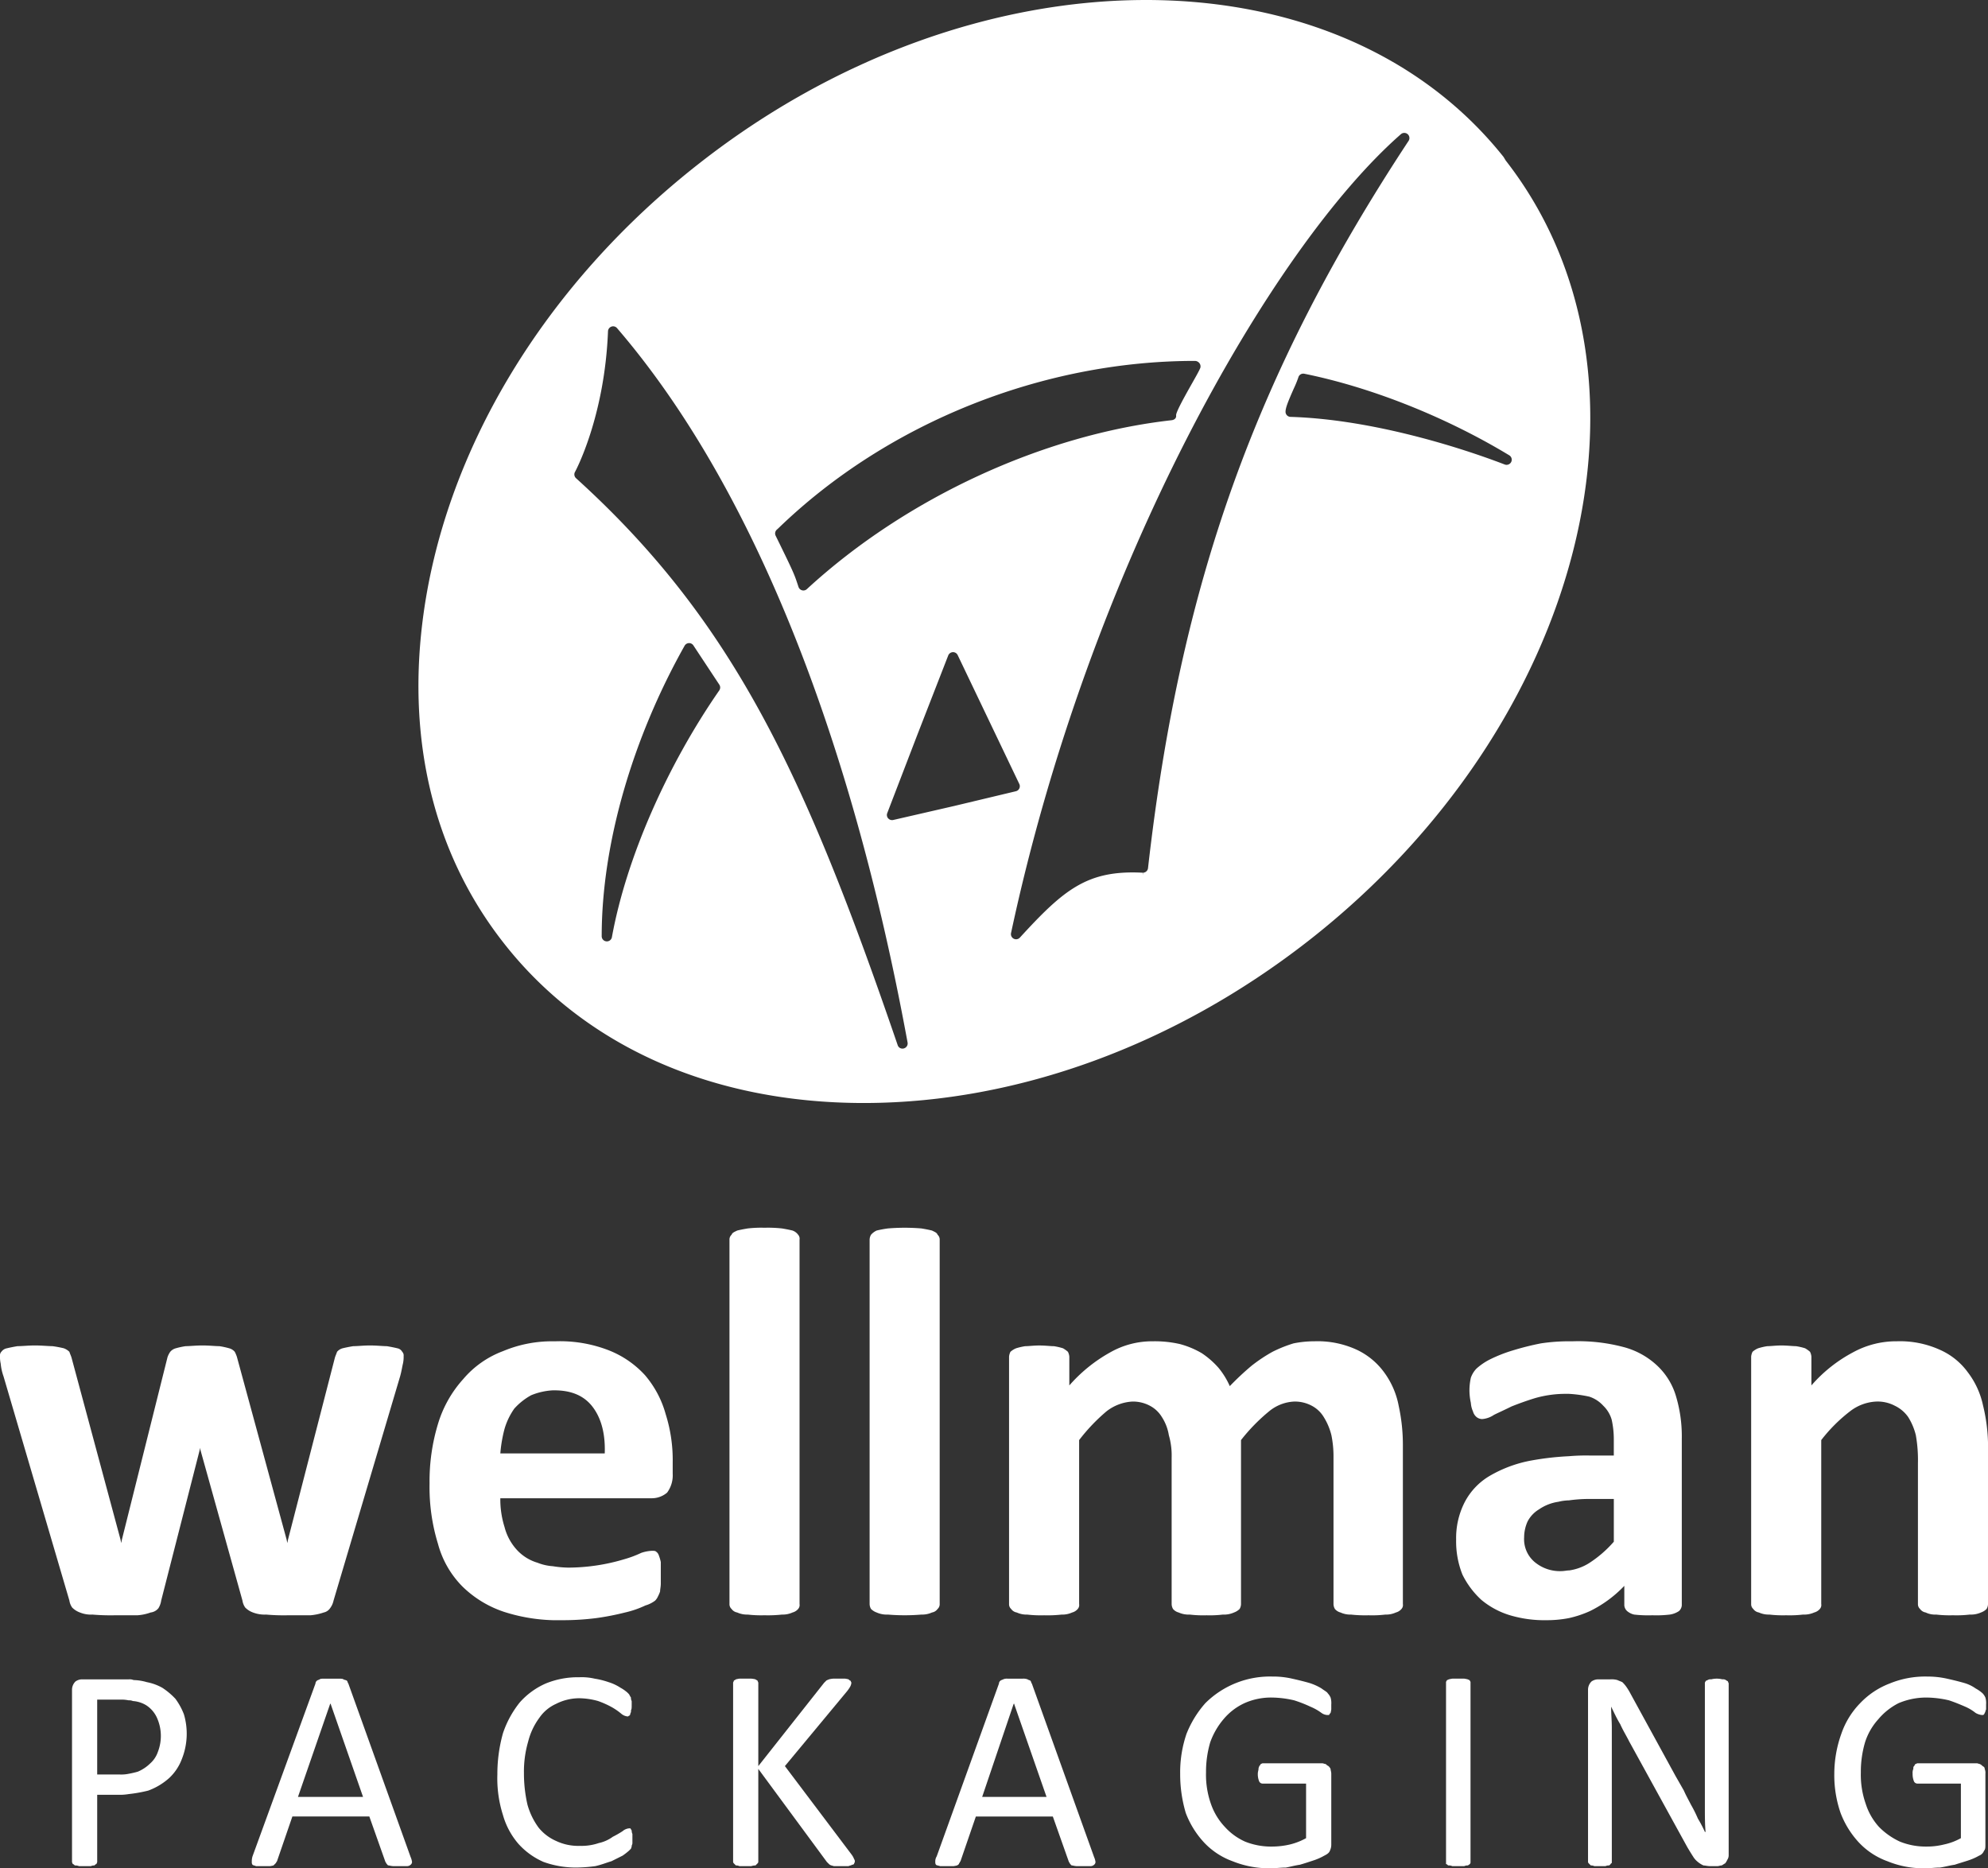
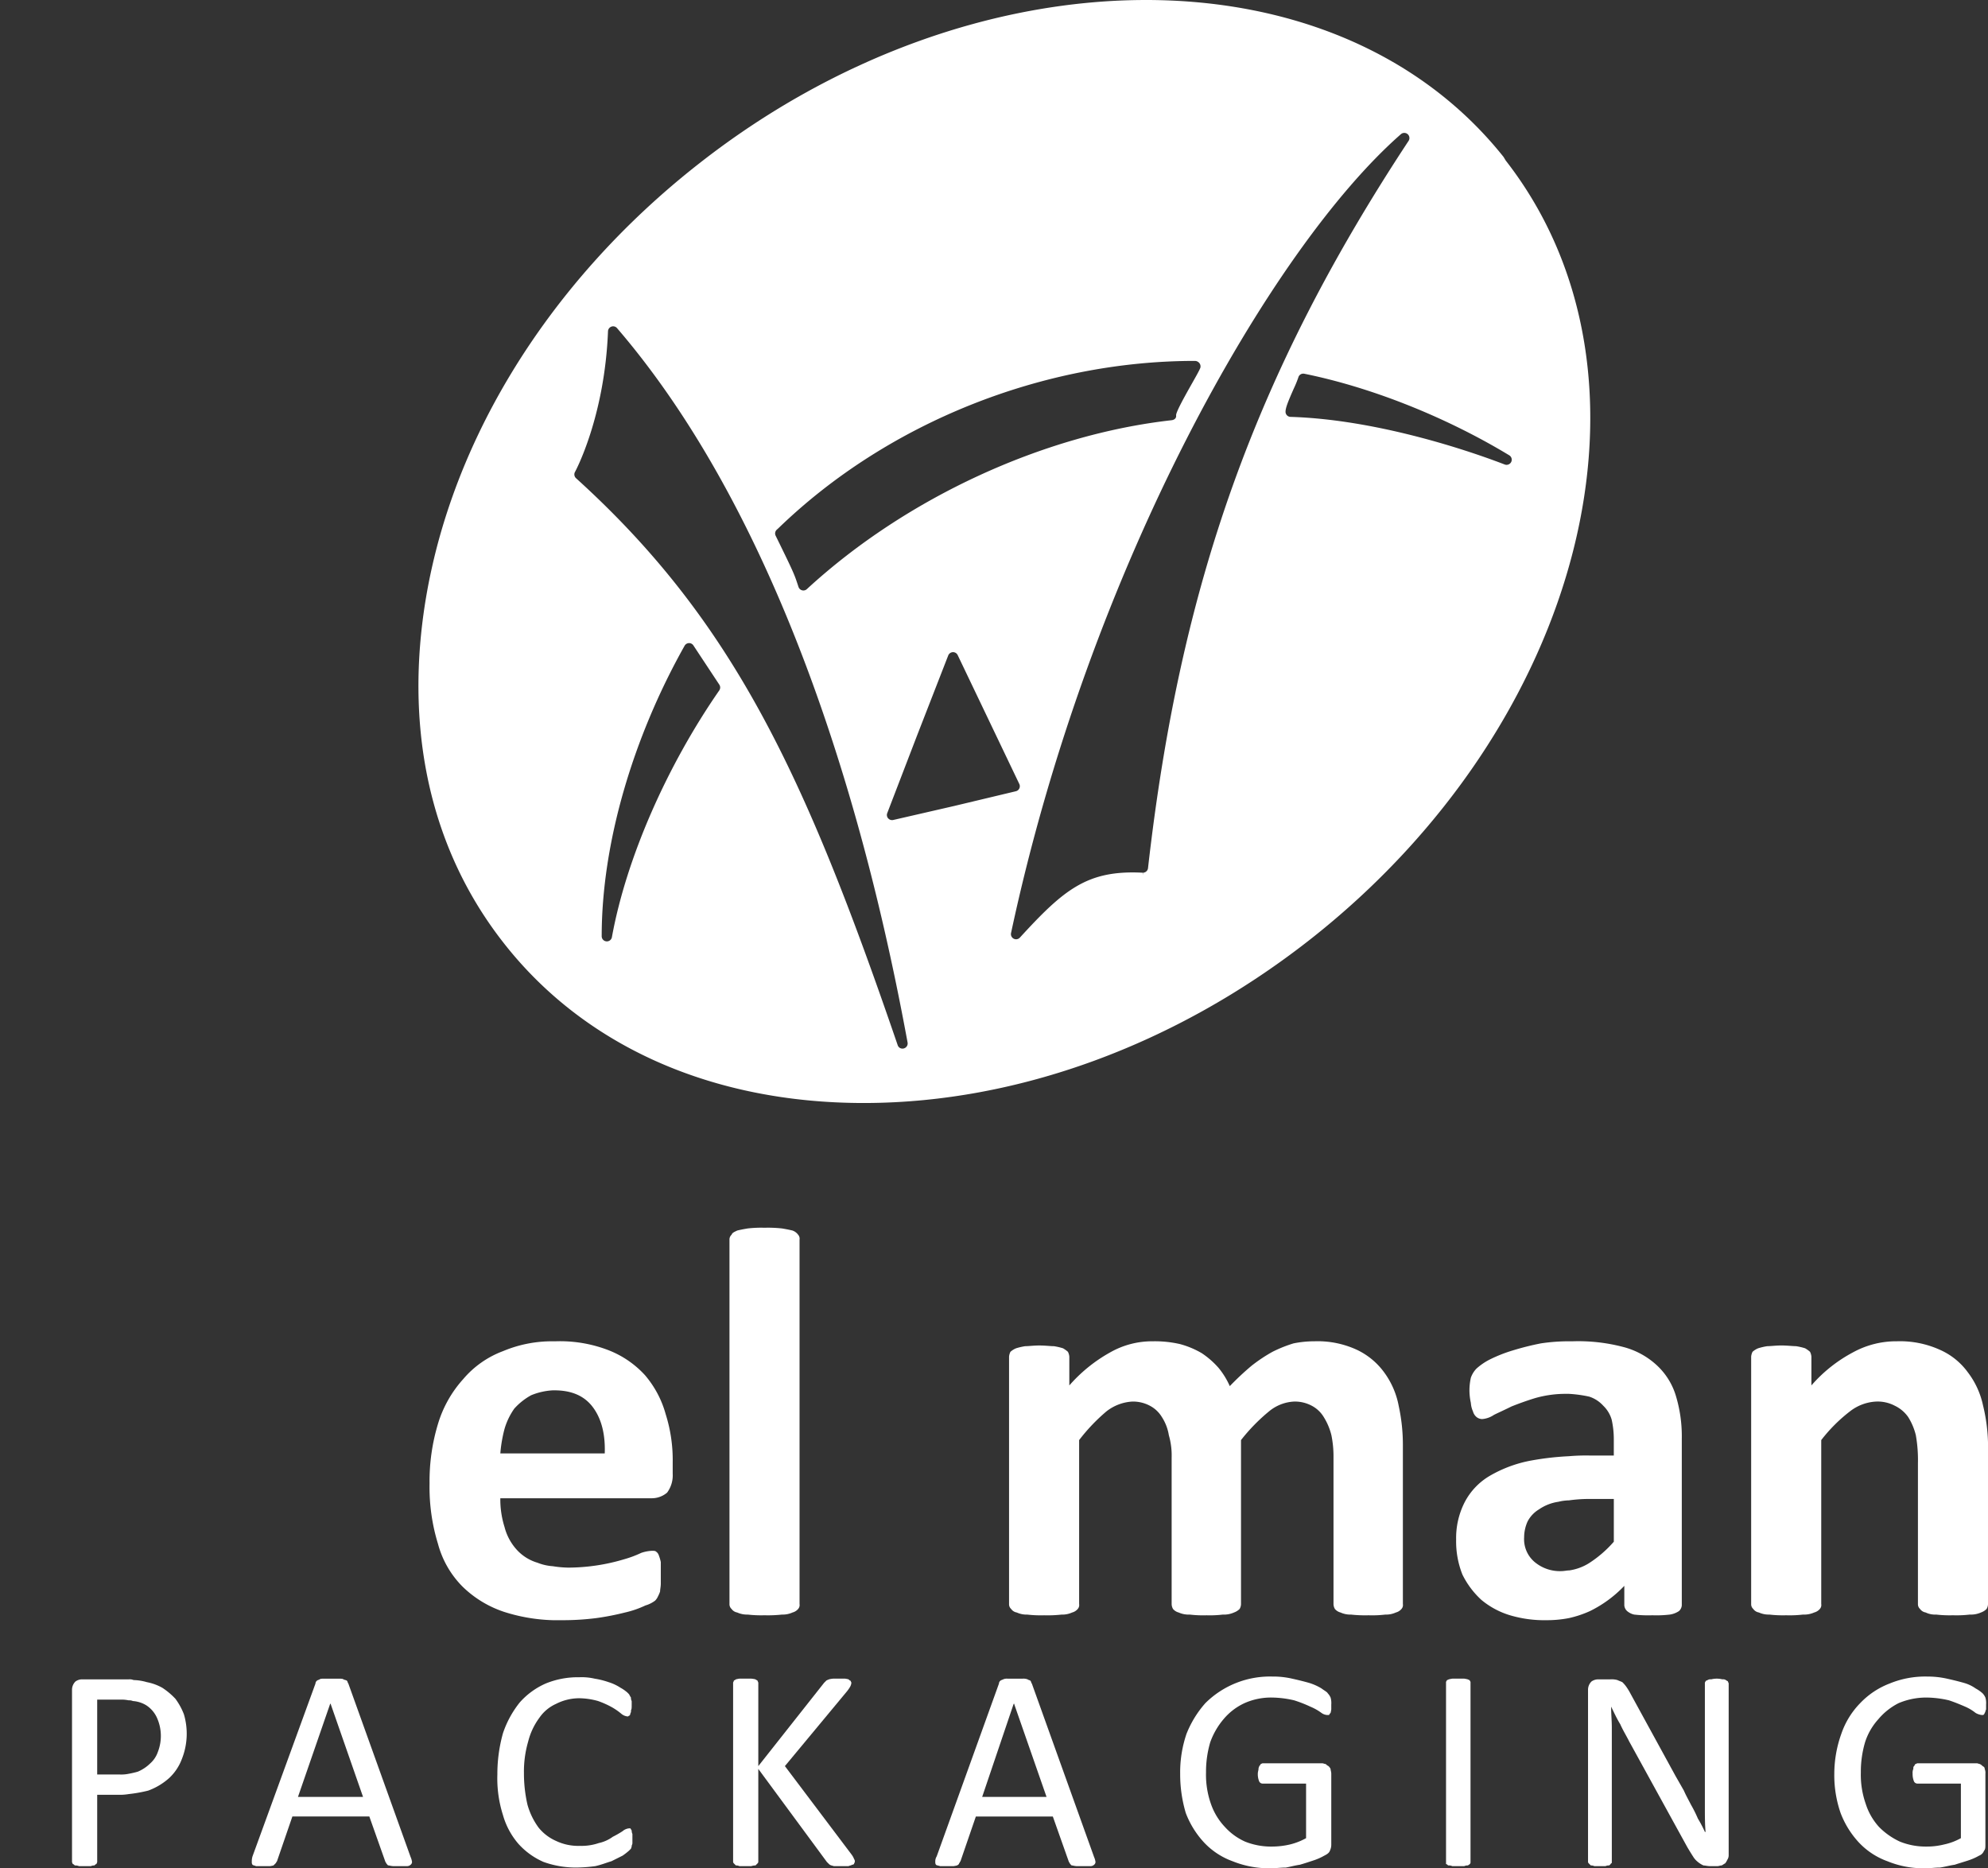
<svg xmlns="http://www.w3.org/2000/svg" width="481.326" height="452.313" viewBox="0 0 481.326 452.313">
  <rect x="0" y="0" width="481.326" height="452.313" fill="#333333" stroke="none" />
  <defs>
    <clipPath id="clip-path">
      <rect id="矩形_2" data-name="矩形 2" width="481.326" height="452.313" fill="none" />
    </clipPath>
  </defs>
  <g id="组_1" data-name="组 1" clip-path="url(#clip-path)">
-     <path id="路径_1" data-name="路径 1" d="M96.2,518.711q-1.018-.251-2.545-.509c-1.019,0-2.376-.17-4.072-.17s-2.885.17-4.072.17q-1.527.256-2.545.509a2.667,2.667,0,0,0-1.356.849c-.17.509-.34.847-.51,1.358l-11.366,44.11-.17.849-.169-.849L57.346,520.748a8.356,8.356,0,0,0-.509-1.187,2.678,2.678,0,0,0-1.357-.849A18.569,18.569,0,0,0,53.1,518.2c-1.018,0-2.376-.17-4.072-.17s-3.054.17-4.072.17a18.53,18.53,0,0,0-2.375.509,2.677,2.677,0,0,0-1.358.849,5.064,5.064,0,0,0-.679,1.358l-11.028,44.11-.169.849-.169-.849-11.876-44.11c-.171-.511-.34-.85-.511-1.358a3.692,3.692,0,0,0-1.356-.849,27.566,27.566,0,0,0-2.716-.509c-1.017,0-2.544-.17-4.241-.17s-3.054.17-4.241.17q-1.527.256-2.545.509a2.093,2.093,0,0,0-1.357.849A1.244,1.244,0,0,0,0,520.578a7.549,7.549,0,0,0,.171,1.866A12.582,12.582,0,0,0,.849,525.5L16.8,579.789a3.955,3.955,0,0,0,.679,1.7,5.083,5.083,0,0,0,1.866,1.188,7.108,7.108,0,0,0,3.054.508,50.946,50.946,0,0,0,5.43.17h5.429a11.718,11.718,0,0,0,3.223-.678,2.853,2.853,0,0,0,1.866-1.019,4.768,4.768,0,0,0,.678-1.866l9.331-36.476.17-.509v.509L58.7,579.789a3.939,3.939,0,0,0,.679,1.7,5.062,5.062,0,0,0,1.866,1.188,7.991,7.991,0,0,0,3.223.508,47.619,47.619,0,0,0,5.26.17H75.16a13.339,13.339,0,0,0,3.224-.678,2.463,2.463,0,0,0,1.527-1.019,4.75,4.75,0,0,0,.848-1.866L96.877,525.5c.339-1.187.509-2.374.678-3.053a7.577,7.577,0,0,0,.17-1.866,1.247,1.247,0,0,0-.339-1.017,1.682,1.682,0,0,0-1.188-.849" transform="translate(0 -192.286)" fill="#fff" />
    <path id="路径_2" data-name="路径 2" d="M217.649,524.729a23.521,23.521,0,0,0-8.822-6.11,32.544,32.544,0,0,0-12.893-2.2h-.679a30.531,30.531,0,0,0-12.046,2.374,23.3,23.3,0,0,0-9.671,6.787,28.335,28.335,0,0,0-6.108,10.858,47.792,47.792,0,0,0-2.035,14.421,46.619,46.619,0,0,0,2.035,14.59,23.127,23.127,0,0,0,5.938,10.35,26.144,26.144,0,0,0,10.01,6.108,42.42,42.42,0,0,0,11.876,2.037h2.206a64.188,64.188,0,0,0,8.313-.511,63.535,63.535,0,0,0,6.957-1.355,23.484,23.484,0,0,0,4.919-1.7,7.177,7.177,0,0,0,2.376-1.187,3.544,3.544,0,0,0,.678-1.017,8.378,8.378,0,0,0,.509-1.187c0-.509.169-1.188.169-1.866v-5.261a10.424,10.424,0,0,0-.509-1.7,1.707,1.707,0,0,0-.679-.85c-.17-.167-.509-.167-1.018-.167a9.346,9.346,0,0,0-2.545.509,26.226,26.226,0,0,1-4.072,1.525,47.728,47.728,0,0,1-13.572,2.037,25.721,25.721,0,0,1-3.733-.338,12.14,12.14,0,0,1-3.733-.849,10.988,10.988,0,0,1-5.09-3.224,12.935,12.935,0,0,1-2.885-5.429,22.245,22.245,0,0,1-1.017-6.955h36.477a5.72,5.72,0,0,0,3.9-1.358,7.017,7.017,0,0,0,1.358-4.579v-2.716a36.844,36.844,0,0,0-1.7-11.706,24.565,24.565,0,0,0-4.92-9.33m-9.84,18.831H182.53a33.37,33.37,0,0,1,1.017-5.937,16.539,16.539,0,0,1,2.376-4.92,15.573,15.573,0,0,1,4.072-3.224,16.008,16.008,0,0,1,5.259-1.188h.34c4.241,0,7.295,1.358,9.331,4.071s3.054,6.448,2.884,11.2" transform="translate(-61.392 -191.685)" fill="#fff" />
    <path id="路径_3" data-name="路径 3" d="M282.738,565.85a5.679,5.679,0,0,0,2.545.508,28.687,28.687,0,0,0,4.072.17,31.278,31.278,0,0,0,4.241-.17,5.679,5.679,0,0,0,2.545-.508A2.665,2.665,0,0,0,297.5,565a1.432,1.432,0,0,0,.338-1.187V475.589a1.435,1.435,0,0,0-.338-1.187,2.875,2.875,0,0,0-1.358-1.017q-1.018-.256-2.545-.509a31.4,31.4,0,0,0-4.241-.17,28.8,28.8,0,0,0-4.072.17q-1.527.253-2.545.509c-.679.338-1.187.509-1.358,1.017a1.54,1.54,0,0,0-.509,1.187v88.225a1.537,1.537,0,0,0,.509,1.187,2.089,2.089,0,0,0,1.358.849" transform="translate(-104.255 -175.461)" fill="#fff" />
-     <path id="路径_4" data-name="路径 4" d="M351.29,565a1.537,1.537,0,0,0,.509-1.187V475.589a1.543,1.543,0,0,0-.509-1.188c-.17-.508-.679-.678-1.356-1.017q-1.019-.256-2.545-.509a48.908,48.908,0,0,0-8.144,0,26.094,26.094,0,0,0-2.714.509,4.073,4.073,0,0,0-1.358,1.017,2.458,2.458,0,0,0-.34,1.188v88.225a2.447,2.447,0,0,0,.34,1.187,3.665,3.665,0,0,0,1.358.849,5.96,5.96,0,0,0,2.714.508,48.716,48.716,0,0,0,8.144,0,5.684,5.684,0,0,0,2.545-.508A2.088,2.088,0,0,0,351.29,565" transform="translate(-124.285 -175.461)" fill="#fff" />
    <path id="路径_5" data-name="路径 5" d="M479.294,523.88a17.3,17.3,0,0,0-6.618-5.429,22.661,22.661,0,0,0-10.179-2.036,25.969,25.969,0,0,0-5.09.508,31.83,31.83,0,0,0-5.09,2.036,37.81,37.81,0,0,0-5.089,3.393,67.476,67.476,0,0,0-5.261,4.922,19.125,19.125,0,0,0-2.714-4.411,20.521,20.521,0,0,0-4.072-3.565,21.343,21.343,0,0,0-5.259-2.2,27.315,27.315,0,0,0-6.617-.679,20.533,20.533,0,0,0-10.35,2.715,36.967,36.967,0,0,0-9.84,7.974v-6.957a3.123,3.123,0,0,0-.34-1.188,7.23,7.23,0,0,0-1.187-.848,14.822,14.822,0,0,0-2.206-.509c-.848,0-2.035-.17-3.564-.17-1.356,0-2.544.17-3.392.17a14.883,14.883,0,0,0-2.206.509,4.73,4.73,0,0,0-1.357.848,3.133,3.133,0,0,0-.339,1.188v59.891a1.539,1.539,0,0,0,.508,1.187,2.091,2.091,0,0,0,1.358.85,5.676,5.676,0,0,0,2.545.508,28.692,28.692,0,0,0,4.072.17,31.28,31.28,0,0,0,4.241-.17,5.677,5.677,0,0,0,2.545-.508,2.658,2.658,0,0,0,1.357-.85,1.431,1.431,0,0,0,.339-1.187v-39.7a44.258,44.258,0,0,1,6.618-6.957,11.161,11.161,0,0,1,6.277-2.375,8.71,8.71,0,0,1,4.241,1.017,7.4,7.4,0,0,1,2.885,2.715,11.436,11.436,0,0,1,1.7,4.412,17.613,17.613,0,0,1,.678,5.428v35.459a2.455,2.455,0,0,0,.338,1.187,2.665,2.665,0,0,0,1.358.85,5.961,5.961,0,0,0,2.714.508,27.5,27.5,0,0,0,4.072.17,26.217,26.217,0,0,0,3.9-.17,5.964,5.964,0,0,0,2.715-.508,3.664,3.664,0,0,0,1.357-.85,2.449,2.449,0,0,0,.34-1.187v-39.7a44.267,44.267,0,0,1,6.786-6.957,10.28,10.28,0,0,1,6.108-2.375,8.714,8.714,0,0,1,4.242,1.017,7.4,7.4,0,0,1,2.884,2.715,15.016,15.016,0,0,1,1.866,4.412,25.721,25.721,0,0,1,.509,5.428v35.459a2.442,2.442,0,0,0,.34,1.187,2.67,2.67,0,0,0,1.356.85,5.682,5.682,0,0,0,2.545.508,31.3,31.3,0,0,0,4.243.17,27.487,27.487,0,0,0,4.072-.17,5.681,5.681,0,0,0,2.545-.508,2.669,2.669,0,0,0,1.357-.85,1.429,1.429,0,0,0,.34-1.187V541.693a44.455,44.455,0,0,0-1.019-9.67,19.854,19.854,0,0,0-3.562-8.144" transform="translate(-144.215 -191.685)" fill="#fff" />
    <path id="路径_6" data-name="路径 6" d="M601.382,575.626v4.749a2.091,2.091,0,0,0,.678,1.358,3.967,3.967,0,0,0,1.7.848,30.009,30.009,0,0,0,4.411.171,27.457,27.457,0,0,0,4.241-.171,5.407,5.407,0,0,0,2.207-.848,2.094,2.094,0,0,0,.679-1.358V540a33.805,33.805,0,0,0-1.529-10.689,16.576,16.576,0,0,0-4.749-7.294,18.9,18.9,0,0,0-7.974-4.241A42.779,42.779,0,0,0,589,516.415h-1.019a45.823,45.823,0,0,0-6.786.508,66.445,66.445,0,0,0-6.786,1.7,34.988,34.988,0,0,0-5.6,2.206,14.782,14.782,0,0,0-3.225,2.205,5.991,5.991,0,0,0-1.357,2.207,14.342,14.342,0,0,0-.34,3.224,14.989,14.989,0,0,0,.34,2.883,5.922,5.922,0,0,0,.509,2.036,2.682,2.682,0,0,0,.848,1.358,2.259,2.259,0,0,0,1.358.509,5.915,5.915,0,0,0,2.883-1.019c1.019-.509,2.546-1.188,4.243-2.034,1.7-.68,3.562-1.358,5.768-2.037a26.835,26.835,0,0,1,7.635-1.017h.509a31.129,31.129,0,0,1,4.92.677,7.891,7.891,0,0,1,3.392,2.206,7.592,7.592,0,0,1,2.036,3.391,21.91,21.91,0,0,1,.509,4.923v3.733H592.9a48.2,48.2,0,0,0-4.92.168,69.363,69.363,0,0,0-8.992,1.019,31.026,31.026,0,0,0-10.179,3.732,15.909,15.909,0,0,0-6.108,6.446,19,19,0,0,0-2.036,8.993,21.621,21.621,0,0,0,1.527,8.482,20.619,20.619,0,0,0,4.58,6.11,19.677,19.677,0,0,0,6.957,3.733,29.25,29.25,0,0,0,8.822,1.188,28,28,0,0,0,5.429-.511,25.574,25.574,0,0,0,5.09-1.7,29.224,29.224,0,0,0,8.313-6.107m-13.4-3.733c-.509,0-1.188.17-1.866.17a9.534,9.534,0,0,1-6.447-2.206,7.224,7.224,0,0,1-2.545-5.937,9.439,9.439,0,0,1,.848-3.9,7.415,7.415,0,0,1,2.715-2.884,11.135,11.135,0,0,1,4.751-1.866,11.543,11.543,0,0,1,2.545-.34,35.811,35.811,0,0,1,4.411-.338h6.447v10.348a28.045,28.045,0,0,1-6.108,5.26,12.344,12.344,0,0,1-4.751,1.7" transform="translate(-208.11 -191.685)" fill="#fff" />
    <path id="路径_7" data-name="路径 7" d="M730.411,532.024a20.047,20.047,0,0,0-3.733-8.144,16.651,16.651,0,0,0-6.786-5.429,23.435,23.435,0,0,0-10.351-2.036,21.774,21.774,0,0,0-10.688,2.715,35.054,35.054,0,0,0-10.011,7.975v-6.957a3.12,3.12,0,0,0-.338-1.188,7.2,7.2,0,0,0-1.187-.849,14.986,14.986,0,0,0-2.206-.509c-.847,0-2.034-.17-3.562-.17-1.358,0-2.545.17-3.392.17a15,15,0,0,0-2.206.509,4.731,4.731,0,0,0-1.358.849,3.166,3.166,0,0,0-.338,1.188v59.89a1.542,1.542,0,0,0,.509,1.187,2.088,2.088,0,0,0,1.358.849,5.674,5.674,0,0,0,2.545.508,28.607,28.607,0,0,0,4.071.171,27.439,27.439,0,0,0,4.073-.171,5.957,5.957,0,0,0,2.713-.508,2.666,2.666,0,0,0,1.358-.849,1.428,1.428,0,0,0,.34-1.187v-39.7a38.207,38.207,0,0,1,6.957-6.956,11.206,11.206,0,0,1,6.446-2.376,8.931,8.931,0,0,1,4.411,1.018,8.379,8.379,0,0,1,3.224,2.715,14.981,14.981,0,0,1,1.866,4.412,34.5,34.5,0,0,1,.508,6.786v34.1a1.542,1.542,0,0,0,.509,1.187,2.089,2.089,0,0,0,1.358.849,5.2,5.2,0,0,0,2.545.508,28.616,28.616,0,0,0,4.073.171,27.4,27.4,0,0,0,4.071-.171,5.967,5.967,0,0,0,2.715-.508,3.656,3.656,0,0,0,1.355-.849,2.442,2.442,0,0,0,.341-1.187V543.052a42.29,42.29,0,0,0-1.187-11.028" transform="translate(-250.272 -191.685)" fill="#fff" />
    <path id="路径_8" data-name="路径 8" d="M52.793,651.323a17.037,17.037,0,0,0-3.218-2.709,12.432,12.432,0,0,0-3.726-1.354,12.415,12.415,0,0,0-3.219-.508,2.5,2.5,0,0,0-1.185-.17H30.1a2.746,2.746,0,0,0-1.525.507,2.806,2.806,0,0,0-.847,2.034v41.668c0,.17.17.338.17.507.169,0,.338.17.507.338a2.509,2.509,0,0,1,1.017.17H32.3a1.829,1.829,0,0,1,.847-.17c.169-.167.338-.338.507-.338,0-.17.17-.338.17-.507V674.529H38.9a12.783,12.783,0,0,0,2.54-.17,34.381,34.381,0,0,0,4.743-.845,15.644,15.644,0,0,0,5.082-3.052,12.061,12.061,0,0,0,3.049-4.571,16.557,16.557,0,0,0,.507-10.841,15.912,15.912,0,0,0-2.032-3.726m-4.234,12.7a6.525,6.525,0,0,1-1.863,2.879,9.6,9.6,0,0,1-3.049,2.034,22.11,22.11,0,0,1-2.2.508,8.9,8.9,0,0,1-2.2.17H33.823V651.494h5.59a8.251,8.251,0,0,1,2.032.169,2.169,2.169,0,0,1,1.017.168,7.192,7.192,0,0,1,3.218,1.017,7.108,7.108,0,0,1,2.54,2.879,10.707,10.707,0,0,1,.339,8.3" transform="translate(-10.291 -240.001)" fill="#fff" />
    <path id="路径_9" data-name="路径 9" d="M120.327,647.5c-.169-.17-.169-.507-.338-.677s-.508-.168-.847-.338c-.169-.17-.678-.17-1.185-.17H114.4c-.338,0-.846,0-1.015.17-.34.17-.509.17-.678.338a.879.879,0,0,0-.339.677L97.122,689.335a4.188,4.188,0,0,0-.17,1.356,1.014,1.014,0,0,0,.17.677c.169.167.507.167.846.338h3.387a7.354,7.354,0,0,0,.848-.17c.169-.167.338-.338.508-.507s.169-.338.339-.508l3.726-10.839h18.632l3.9,11.009c.17.17.17.338.339.507s.17.338.509.338a5.94,5.94,0,0,0,1.016.17h3.389a1.3,1.3,0,0,0,.846-.338.884.884,0,0,0,.339-.677,4.3,4.3,0,0,0-.339-1.186Zm-4.234,27.441h-7.962l7.792-22.529h.17v.17l7.792,22.359Z" transform="translate(-35.987 -239.901)" fill="#fff" />
    <path id="路径_10" data-name="路径 10" d="M223.685,682.36h-.339a2.76,2.76,0,0,0-1.524.678,23.825,23.825,0,0,1-2.371,1.356,8.945,8.945,0,0,1-3.387,1.522,12.988,12.988,0,0,1-4.574.679,12.5,12.5,0,0,1-5.759-1.185,11.291,11.291,0,0,1-4.236-3.22,17.165,17.165,0,0,1-2.71-5.589,33.789,33.789,0,0,1-.846-7.623,25.916,25.916,0,0,1,1.017-7.621,16.407,16.407,0,0,1,2.71-5.76,9.739,9.739,0,0,1,4.065-3.388,12.387,12.387,0,0,1,5.59-1.353,17.43,17.43,0,0,1,4.572.675,22.2,22.2,0,0,1,3.388,1.525,15.47,15.47,0,0,1,2.2,1.526,2.755,2.755,0,0,0,1.525.677c.17,0,.17,0,.339-.169.17,0,.339-.17.339-.508a1.27,1.27,0,0,0,.17-.848c.169-.17.169-.678.169-1.185v-1.018a1.529,1.529,0,0,1-.169-.846c-.17-.17-.17-.34-.338-.508,0-.17-.17-.34-.509-.677a8.963,8.963,0,0,0-1.693-1.186,11.314,11.314,0,0,0-2.88-1.355,19.664,19.664,0,0,0-3.387-.847,13.889,13.889,0,0,0-3.726-.339,20.488,20.488,0,0,0-8.131,1.524,18.125,18.125,0,0,0-6.267,4.574,24.191,24.191,0,0,0-4.065,7.453,36.585,36.585,0,0,0-1.355,9.994,29.322,29.322,0,0,0,1.355,9.824,18.258,18.258,0,0,0,3.726,6.945,17.634,17.634,0,0,0,6.1,4.4,23.082,23.082,0,0,0,7.961,1.356,35.85,35.85,0,0,0,4.573-.34c1.524-.338,2.711-.846,3.9-1.186,1.016-.507,2.032-1.015,2.71-1.355a16.226,16.226,0,0,0,1.524-1.185l.509-.508c0-.17.169-.338.169-.677,0-.17.169-.338.169-.679v-2.2a1.845,1.845,0,0,1-.169-.847c-.169-.17-.169-.338-.338-.508" transform="translate(-71.083 -239.701)" fill="#fff" />
    <path id="路径_11" data-name="路径 11" d="M310.906,688.827l-16.091-21.343L309.72,649.53a8.368,8.368,0,0,0,.847-1.186,2.4,2.4,0,0,0,.339-1.018c0-.167-.169-.338-.169-.508-.17,0-.338-.168-.509-.338a7.289,7.289,0,0,0-.846-.17H306.5a5.972,5.972,0,0,0-1.016.17c-.338.17-.509.17-.677.338s-.34.34-.509.508l-15.922,20.159V647.326c0-.167-.17-.338-.17-.508-.169-.168-.34-.168-.508-.338a5.993,5.993,0,0,0-1.017-.17H283.8a7.279,7.279,0,0,0-.847.17c-.17.17-.339.17-.507.338,0,.17-.17.34-.17.508V690.69a.585.585,0,0,0,.17.338c.169.17.338.34.507.507a1.834,1.834,0,0,1,.847.17h2.879a2.965,2.965,0,0,1,1.017-.17l.508-.507a.585.585,0,0,0,.17-.338V668.161l16.6,22.529.509.507c.338.338.677.338,1.186.508h3.556c.339-.17.678-.17.848-.338.338,0,.507-.17.507-.34a.848.848,0,0,0,0-1.015,4.61,4.61,0,0,0-.678-1.186" transform="translate(-104.778 -239.901)" fill="#fff" />
    <path id="路径_12" data-name="路径 12" d="M383.5,647.5c-.17-.17-.17-.507-.339-.677s-.507-.168-.678-.338a2.871,2.871,0,0,0-1.185-.17h-3.727a2.147,2.147,0,0,0-1.017.17c-.338.17-.507.17-.678.338a.884.884,0,0,0-.338.677l-15.075,41.838a2.278,2.278,0,0,0-.339,1.356,1.02,1.02,0,0,0,.169.677c.17.167.509.167,1.016.338h3.219a7.239,7.239,0,0,0,.846-.17c.339-.167.508-.338.508-.507.17-.168.17-.338.338-.508l3.727-10.839h18.633l3.895,11.009c.169.17.169.338.34.507s.169.338.507.338a5.975,5.975,0,0,0,1.017.17h3.387a1.3,1.3,0,0,0,.846-.338.88.88,0,0,0,.339-.677,4.262,4.262,0,0,0-.339-1.186Zm-4.235,27.441h-7.792l7.623-22.529h.169v.17l7.792,22.359Z" transform="translate(-133.674 -239.901)" fill="#fff" />
    <path id="路径_13" data-name="路径 13" d="M490.148,649.568c-.17-.338-.848-.678-1.524-1.186a12.821,12.821,0,0,0-3.05-1.356q-1.778-.506-4.066-1.014a20.339,20.339,0,0,0-4.741-.508,22.185,22.185,0,0,0-16.262,6.437,25.114,25.114,0,0,0-4.572,7.453,28.832,28.832,0,0,0-1.526,9.654,32.869,32.869,0,0,0,1.356,9.486,21.851,21.851,0,0,0,4.4,7.113,17.753,17.753,0,0,0,6.945,4.573,23.419,23.419,0,0,0,9.317,1.694c1.185,0,2.371-.168,3.557-.168,1.016-.17,2.2-.511,3.389-.678,1.185-.34,2.2-.678,3.217-1.017a13.947,13.947,0,0,0,2.71-1.186c.678-.338,1.187-.678,1.356-1.185a3.368,3.368,0,0,0,.338-1.523V669.047c0-.507-.169-.848-.169-1.186a2.343,2.343,0,0,0-.509-.677,2.359,2.359,0,0,1-.677-.508c-.34,0-.508-.17-.846-.17h-14.4c-.169,0-.339.17-.507.17,0,.17-.17.338-.339.508,0,.17-.169.339-.169.677s-.17.678-.17,1.186a4.538,4.538,0,0,0,.339,1.863.928.928,0,0,0,.846.508h10.5v13.213a15.619,15.619,0,0,1-3.9,1.526,19.272,19.272,0,0,1-4.234.507,16.987,16.987,0,0,1-6.606-1.186,14.616,14.616,0,0,1-4.912-3.559,15.439,15.439,0,0,1-3.387-5.589,21.178,21.178,0,0,1-1.186-7.621,25.261,25.261,0,0,1,1.016-7.285,17.959,17.959,0,0,1,3.219-5.59,14.553,14.553,0,0,1,5.081-3.894,15.821,15.821,0,0,1,6.607-1.356,24.8,24.8,0,0,1,5.42.678,31.282,31.282,0,0,1,3.9,1.523,12.843,12.843,0,0,1,2.711,1.526,2.706,2.706,0,0,0,1.354.507h.509c0-.169.169-.338.339-.507a7.387,7.387,0,0,0,.169-.848v-1.185a4.736,4.736,0,0,0-.169-1.693,3.546,3.546,0,0,0-.678-1.018" transform="translate(-168.669 -239.601)" fill="#fff" />
    <path id="路径_14" data-name="路径 14" d="M562.021,646.481a7.32,7.32,0,0,0-.846-.17h-2.88a7.3,7.3,0,0,0-.846.17c-.339.17-.509.17-.509.338a.625.625,0,0,0-.169.508V691.2c.169,0,.339.17.508.338a2.137,2.137,0,0,1,1.017.17h2.88a1.83,1.83,0,0,1,.846-.17,2.024,2.024,0,0,0,.507-.338.619.619,0,0,0,.17-.507V647.326a.621.621,0,0,0-.17-.508c0-.168-.169-.168-.507-.338" transform="translate(-206.664 -239.901)" fill="#fff" />
    <path id="路径_15" data-name="路径 15" d="M644.821,646.651a1.27,1.27,0,0,0-.848-.17,5.485,5.485,0,0,0-2.708,0,1.268,1.268,0,0,0-.848.17c-.338.168-.508.168-.508.338a.621.621,0,0,0-.17.508v30.152c0,2.033,0,3.9.17,5.759h-.17a29.188,29.188,0,0,0-1.693-3.219,31.517,31.517,0,0,0-1.693-3.388c-.51-1.016-1.186-2.2-1.7-3.387q-1.014-1.777-2.032-3.558l-10.841-19.818a14.63,14.63,0,0,0-1.017-1.693,7.307,7.307,0,0,0-1.015-1.185c-.339-.17-.848-.34-1.187-.508a5.206,5.206,0,0,0-1.693-.17h-2.879a2.866,2.866,0,0,0-1.693.507,2.8,2.8,0,0,0-.848,2.034V690.69a.586.586,0,0,0,.169.338c.17.17.34.34.508.507a1.829,1.829,0,0,1,.847.17h2.711a1.831,1.831,0,0,1,.846-.17c.339-.167.339-.338.508-.507.17,0,.17-.168.17-.338V658.168c0-1.693-.17-3.387-.17-5.082.678,1.356,1.355,2.881,2.2,4.234.677,1.526,1.524,2.881,2.2,4.237L635.5,687.134c.508.846,1.016,1.693,1.356,2.2a4.855,4.855,0,0,0,1.185,1.356,5.915,5.915,0,0,0,1.356.845c.338,0,1.016.17,1.524.17h1.863c.34,0,.678-.17,1.019-.17.337-.167.507-.338.845-.507a3.658,3.658,0,0,0,.511-.846A1.988,1.988,0,0,0,645.5,689V647.5c0-.17-.17-.338-.17-.508-.167-.17-.337-.17-.508-.338" transform="translate(-226.961 -239.901)" fill="#fff" />
    <path id="路径_16" data-name="路径 16" d="M742.18,649.568a8.969,8.969,0,0,0-1.693-1.186,9.175,9.175,0,0,0-2.879-1.356q-1.778-.506-4.067-1.014a21.4,21.4,0,0,0-4.741-.508,22.614,22.614,0,0,0-9.149,1.693,19.409,19.409,0,0,0-7.113,4.744,19.708,19.708,0,0,0-4.575,7.453,28.829,28.829,0,0,0-1.693,9.654,27.88,27.88,0,0,0,1.523,9.486,21.882,21.882,0,0,0,4.4,7.113,17.77,17.77,0,0,0,6.945,4.573,22.872,22.872,0,0,0,9.317,1.694c1.185,0,2.2-.168,3.389-.168,1.185-.17,2.371-.511,3.557-.678,1.017-.34,2.2-.678,3.218-1.017a14.026,14.026,0,0,0,2.711-1.186,2.028,2.028,0,0,0,1.186-1.185c.337-.338.337-.846.337-1.523V669.047a2.5,2.5,0,0,0-.17-1.186c0-.338-.167-.507-.507-.677a2.291,2.291,0,0,0-.678-.508c-.167,0-.508-.17-.678-.17h-14.4c-.17,0-.34.17-.51.17-.168.17-.168.338-.338.508s-.17.339-.17.677a2.5,2.5,0,0,0-.17,1.186,4.512,4.512,0,0,0,.34,1.863.929.929,0,0,0,.848.508h10.5v13.213a14.521,14.521,0,0,1-4.067,1.526,17.109,17.109,0,0,1-4.234.507,16.731,16.731,0,0,1-6.438-1.186,17.194,17.194,0,0,1-5.08-3.559,15.124,15.124,0,0,1-3.219-5.589,21.176,21.176,0,0,1-1.185-7.621,25.238,25.238,0,0,1,1.016-7.285,15.154,15.154,0,0,1,3.219-5.59,15.622,15.622,0,0,1,4.912-3.894,17.249,17.249,0,0,1,6.776-1.356,24.776,24.776,0,0,1,5.419.678c1.526.507,2.711,1.016,3.9,1.523a11.1,11.1,0,0,1,2.541,1.526,3.913,3.913,0,0,0,1.526.507h.338c.17-.169.337-.338.337-.507.17-.17.17-.508.34-.848v-1.185a4.7,4.7,0,0,0-.17-1.693,3.521,3.521,0,0,0-.678-1.018" transform="translate(-262.157 -239.601)" fill="#fff" />
    <path id="路径_17" data-name="路径 17" d="M424.365,38.867l-.535-.881c-40.789-51.2-128.066-50.561-194.549,1.432-37.649,29.391-62.148,69.968-67.214,111.327-3.631,29.65,3.15,56.436,19.61,77.46,19.552,25.056,50.525,38.84,87.256,38.839h.443c36.845-.112,74.913-14.051,107.195-39.25,66.841-52.214,88.276-136.959,47.793-188.928M373,94.189l.1-.227a26.057,26.057,0,0,0,1.043-2.556,1.232,1.232,0,0,1,1.455-.919c15.714,3.176,33.772,10.164,49.617,19.743a1.238,1.238,0,0,1,.473,1.616,1.256,1.256,0,0,1-1.563.614c-10.278-3.955-31.881-10.926-51.867-11.533a1.237,1.237,0,0,1-1.208-1.243c0-1,.736-2.745,1.949-5.5m-22.588-5.1c-.249.629-.9,1.791-2.034,3.792l-.1.177c-1.795,3.186-3.56,6.378-3.715,7.373l-.011.075.008.076c.083.754-.541,1.1-1.1,1.16-30.864,3.469-64.189,18.685-88.3,40.891a1.228,1.228,0,0,1-1.152.289,1.244,1.244,0,0,1-.872-.811l-.2-.6c-.808-2.441-.953-2.88-5.333-11.8a1.24,1.24,0,0,1,.249-1.444l.425-.385c26.537-25.671,64.153-40.5,100.81-40.5a1.416,1.416,0,0,1,1.116.545,1.278,1.278,0,0,1,.209,1.163M274.84,198.132a1.242,1.242,0,0,1-.224-1.263l7.3-19,7.468-19.18a1.268,1.268,0,0,1,1.162-.8,1.254,1.254,0,0,1,1.124.709l14.927,31.216a1.247,1.247,0,0,1-.834,1.75l-14.923,3.565-14.777,3.394a1.246,1.246,0,0,1-1.219-.4M304.592,225.9c18.9-88.431,62.739-165.651,94.388-193.411a1.252,1.252,0,0,1,.824-.313,1.247,1.247,0,0,1,1.04,1.93c-36.991,56.126-55.268,107.138-63.088,176.073a1.248,1.248,0,0,1-1.238,1.109v.572l-.062-.573c-13.371-.689-19.02,4.017-29.727,15.713a1.246,1.246,0,0,1-2.137-1.1m-99.109.766c0-22.434,7.5-47.952,20.076-70.332a1.269,1.269,0,0,1,1.085-.636,1.239,1.239,0,0,1,1.038.56l6.278,9.5a1.241,1.241,0,0,1-.014,1.4c-12.668,18.271-22.5,40.577-25.991,59.735a1.24,1.24,0,0,1-1.221,1.022l-.115-.006a1.241,1.241,0,0,1-1.135-1.241M199.02,114.258c.072-.123,7.172-13.23,7.99-34.059a1.252,1.252,0,0,1,.84-1.127,1.213,1.213,0,0,1,.4-.07,1.243,1.243,0,0,1,.944.436c32.072,37.3,56.4,97.111,70.349,172.961a1.251,1.251,0,0,1-.9,1.429,1.216,1.216,0,0,1-1.5-.8c-22.437-65.519-39.813-102.768-77.869-137.247a1.242,1.242,0,0,1-.256-1.523" transform="translate(-59.803 0)" fill="#fff" />
  </g>
</svg>